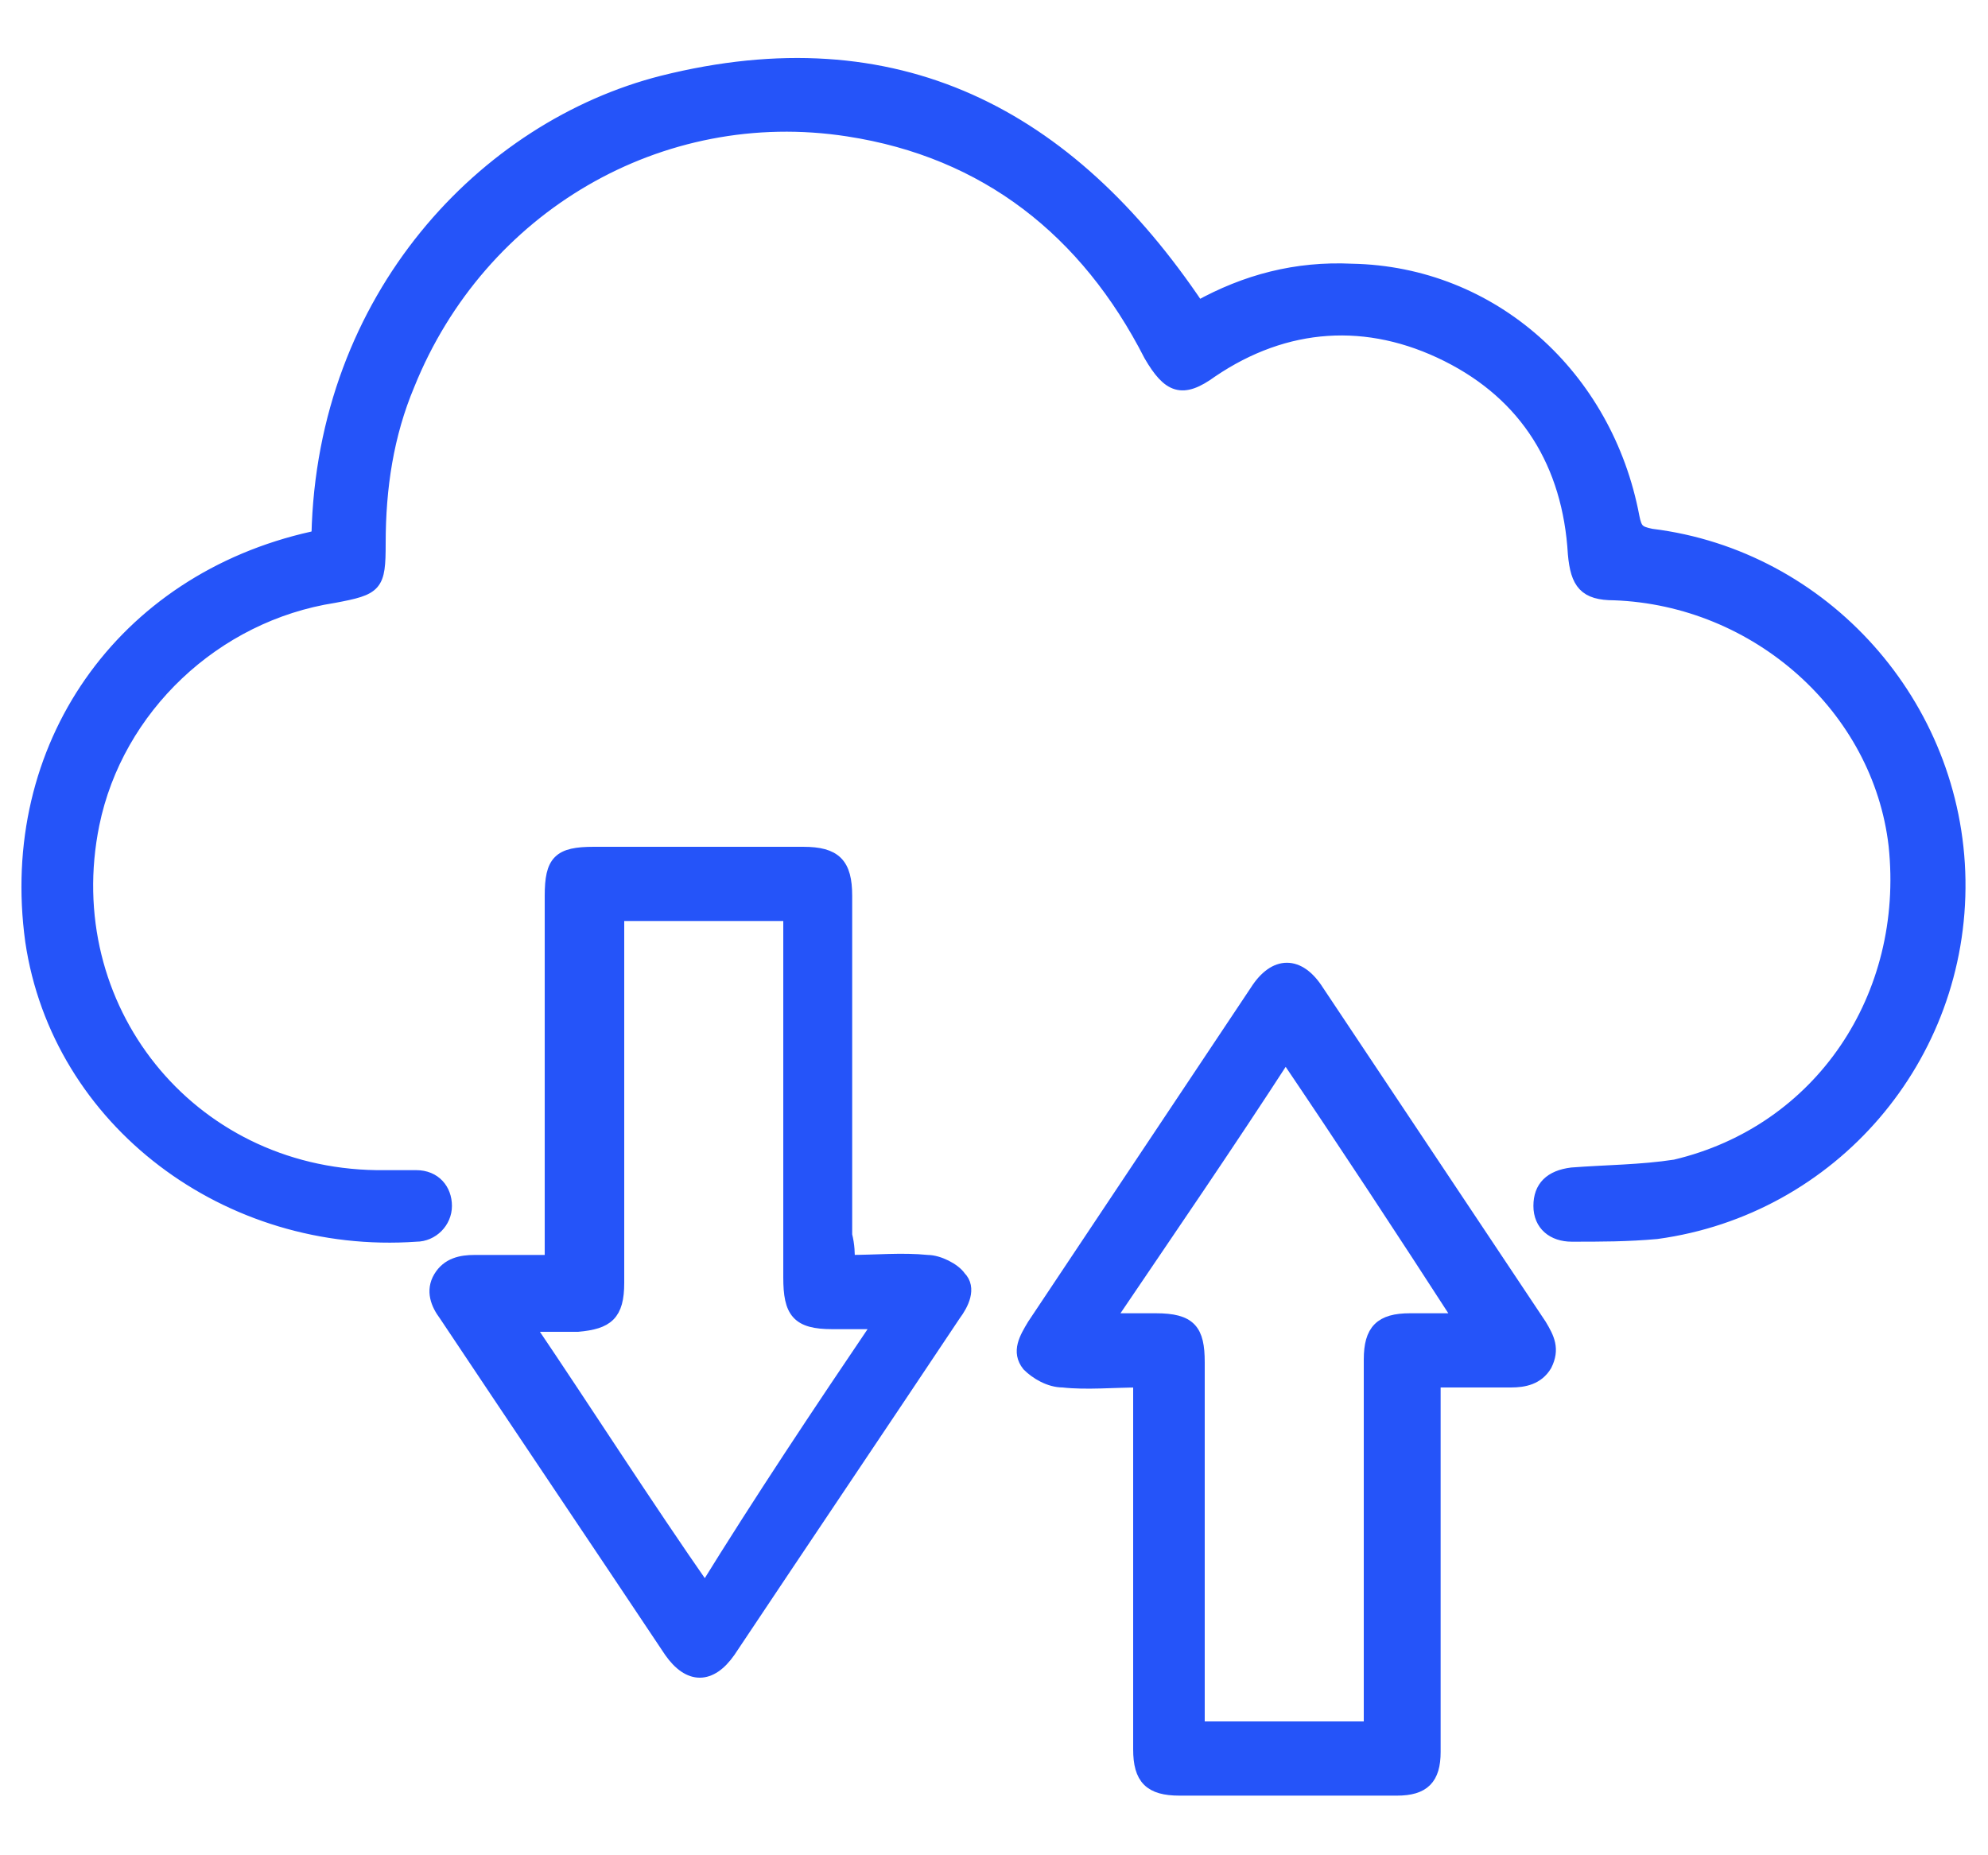
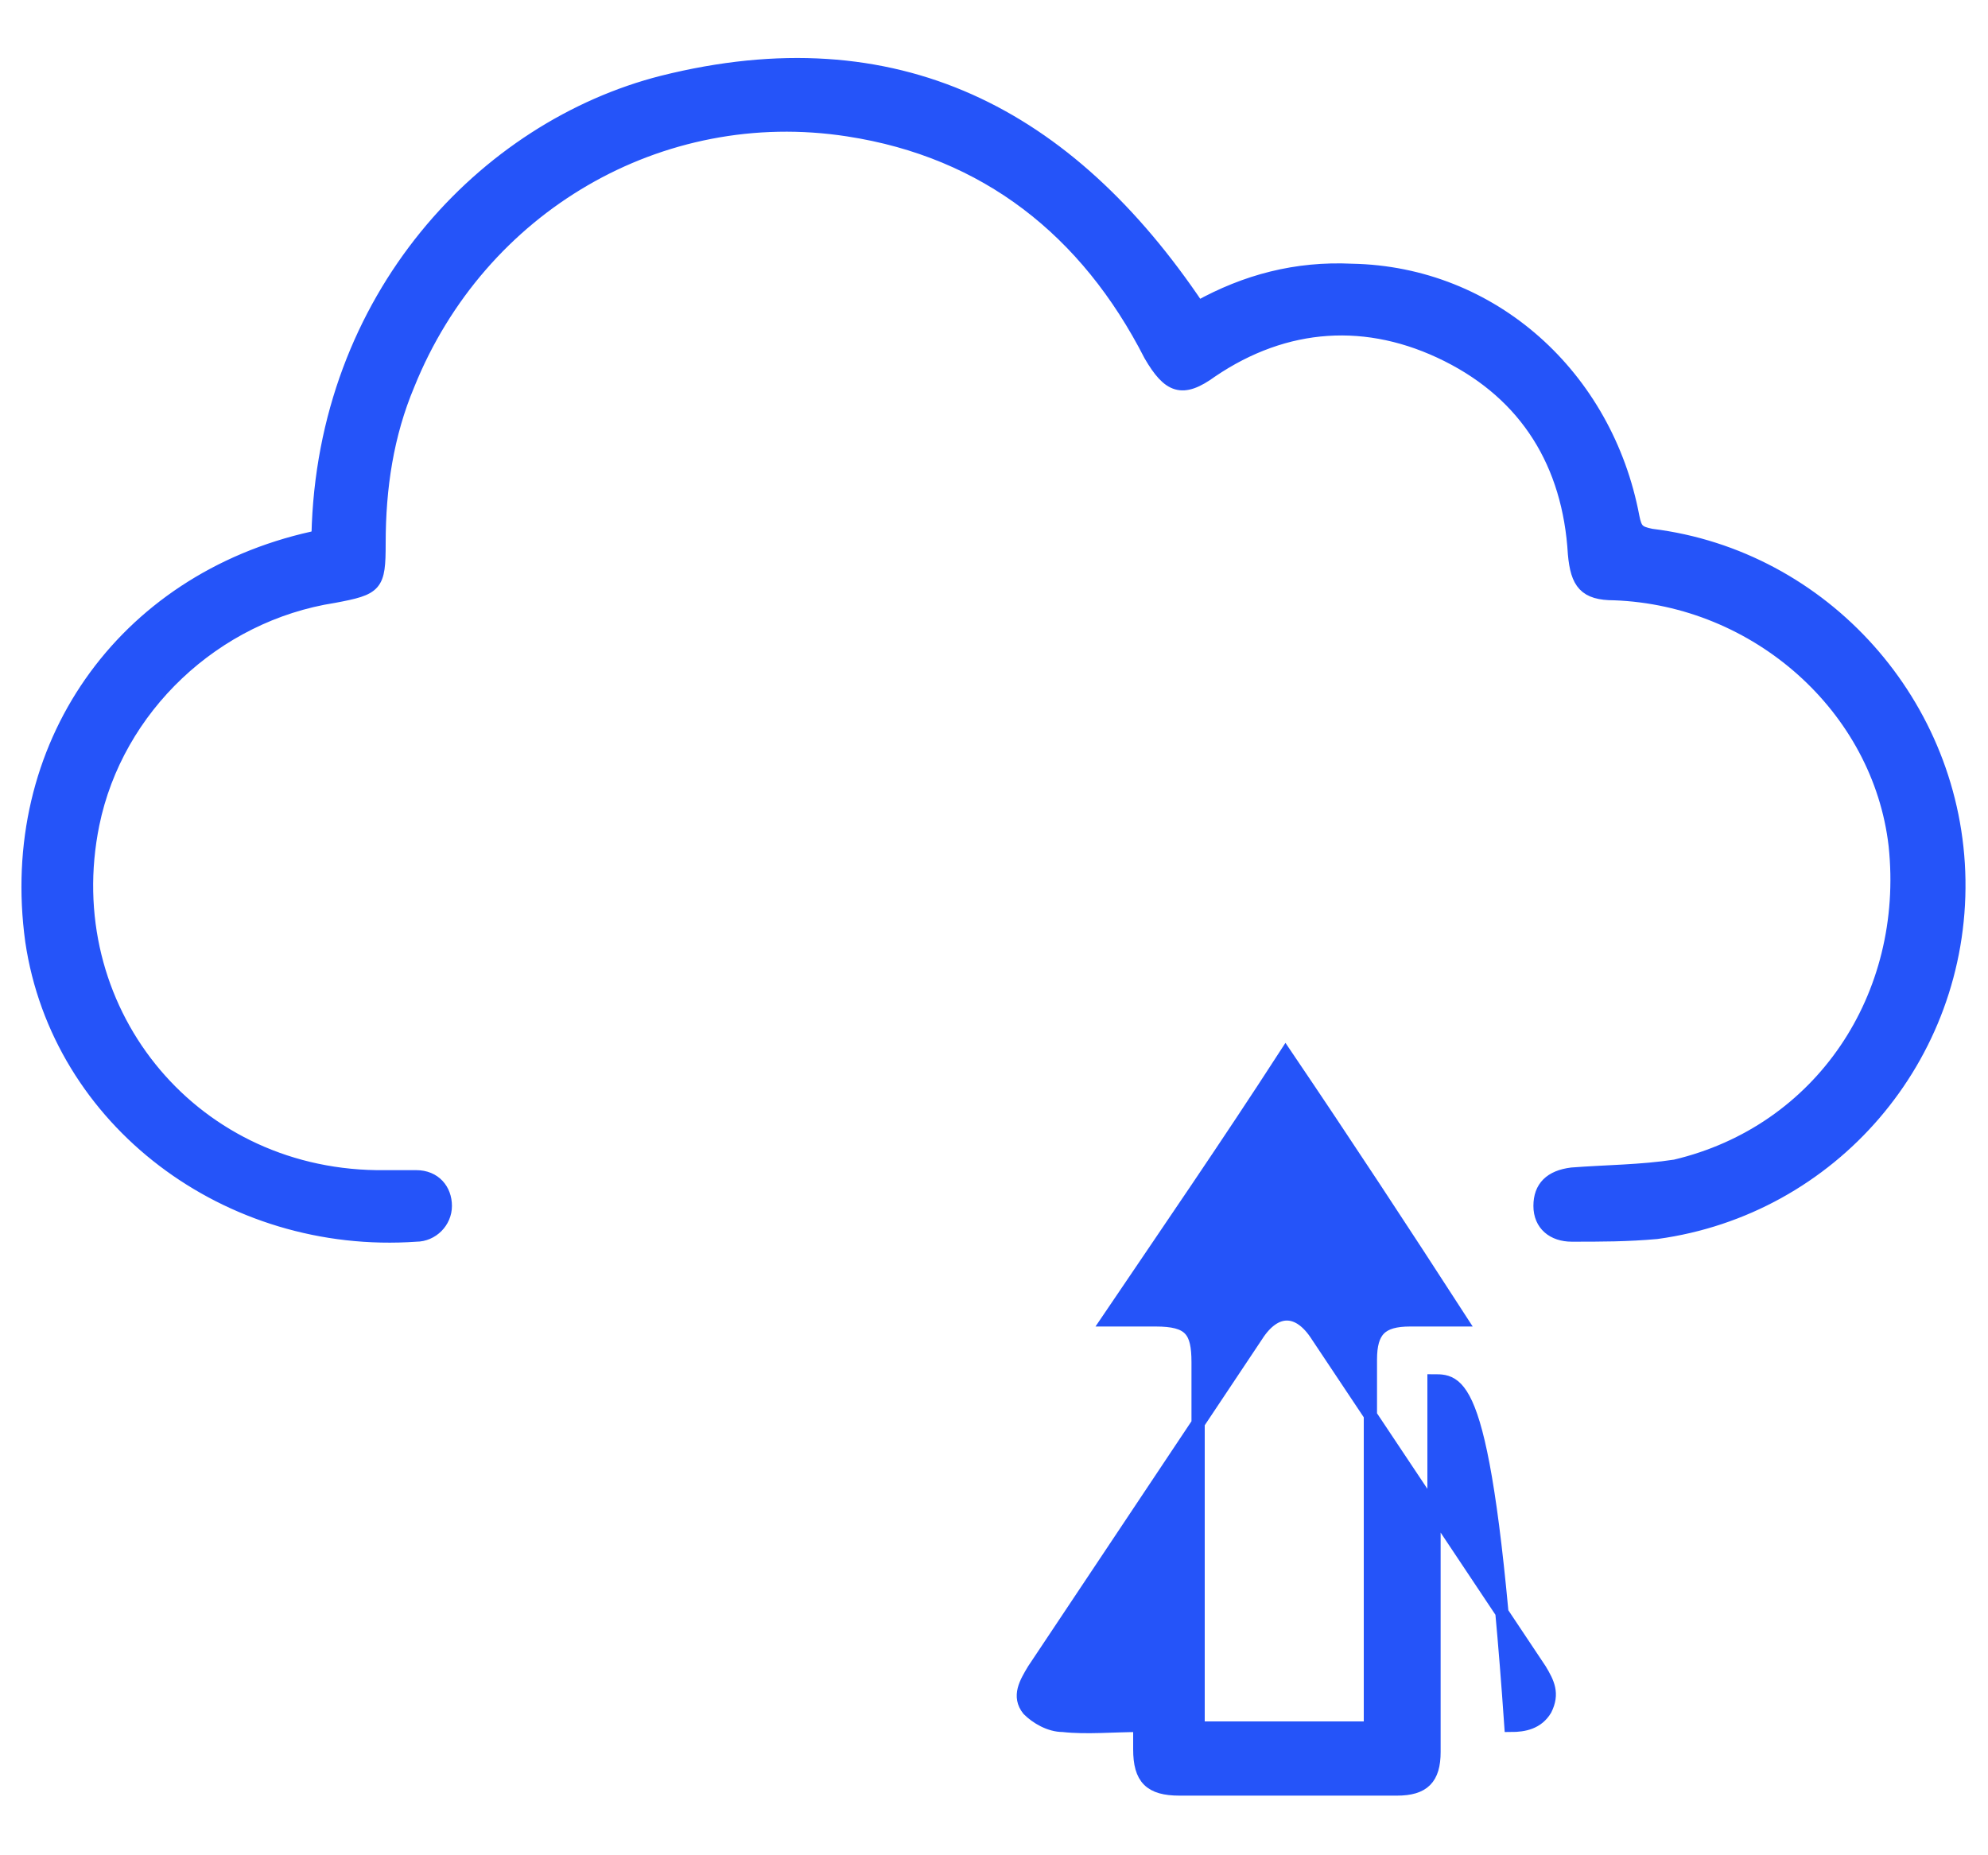
<svg xmlns="http://www.w3.org/2000/svg" version="1.1" id="Layer_1" x="0px" y="0px" viewBox="0 0 75 70" style="enable-background:new 0 0 75 70;" xml:space="preserve">
  <style type="text/css">
	.st0{fill:#2554F9;stroke:#2554F9;stroke-width:0.5;stroke-miterlimit:10;}
</style>
  <g>
    <path class="st0" d="M12,20.2c0.2-9,6.3-15.4,13-17.1c8.8-2.2,15.3,1.2,20.2,8.5c1.8-1,3.7-1.5,5.8-1.4c5.3,0.1,9.6,4,10.6,9.3   c0.1,0.5,0.2,0.6,0.7,0.7c6.5,0.8,11.5,6.4,11.6,13c0.1,6.7-4.8,12.4-11.4,13.3c-1.1,0.1-2.1,0.1-3.2,0.1c-0.7,0-1.2-0.4-1.2-1.1   c0-0.7,0.4-1.1,1.2-1.2c1.3-0.1,2.6-0.1,3.9-0.3c5.5-1.3,8.9-6.4,8.3-12.1c-0.6-5.2-5.2-9.3-10.6-9.5c-1.1,0-1.4-0.4-1.5-1.5   c-0.2-3.4-1.8-6-4.8-7.5c-3-1.5-6.1-1.3-8.9,0.6c-1.1,0.8-1.6,0.6-2.3-0.6C41,8.7,37.2,5.7,32,4.9c-7.1-1.1-13.9,2.9-16.6,9.6   c-0.8,1.9-1.1,3.9-1.1,6c0,1.6-0.1,1.7-1.7,2c-4.5,0.7-8.2,4.2-9.1,8.6c-1.4,6.9,3.6,13.2,10.7,13.3c0.5,0,1,0,1.5,0   c0.7,0,1.1,0.5,1.1,1.1c0,0.6-0.5,1.1-1.1,1.1C8.6,47.1,2.2,42.3,1.2,35.5c-1-7.3,3.4-13.6,10.6-15.2C11.9,20.3,11.9,20.2,12,20.2z   " />
-     <path class="st0" d="M32,47.6c1.1,0,2-0.1,3,0c0.4,0,1,0.3,1.2,0.6c0.4,0.4,0.1,1-0.2,1.4c-2.8,4.2-5.7,8.5-8.5,12.7   c-0.7,1-1.5,1-2.2,0c-2.8-4.2-5.7-8.5-8.5-12.7c-0.3-0.4-0.5-0.9-0.2-1.4c0.3-0.5,0.8-0.6,1.3-0.6c1,0,1.9,0,2.9,0   c0-0.3,0-0.6,0-0.8c0-4.3,0-8.7,0-13c0-1.3,0.3-1.6,1.6-1.6c2.6,0,5.3,0,7.9,0c1.2,0,1.6,0.4,1.6,1.6c0,4.3,0,8.6,0,12.8   C32,47,32,47.3,32,47.6z M33.2,49.9c-0.7,0-1.2,0-1.8,0c-1.3,0-1.6-0.4-1.6-1.7c0-4.3,0-8.6,0-12.9c0-0.3,0-0.6,0-0.8   c-2.2,0-4.4,0-6.5,0c0,0.3,0,0.6,0,0.9c0,4.3,0,8.7,0,13c0,1.2-0.4,1.5-1.5,1.6c-0.6,0-1.2,0-1.9,0c2.3,3.4,4.4,6.7,6.7,10   C28.7,56.6,30.9,53.3,33.2,49.9z" />
-     <path class="st0" d="M54.1,52.1c0,1.8,0,3.4,0,5c0,3,0,6,0,9c0,1-0.4,1.4-1.4,1.4c-2.7,0-5.5,0-8.2,0c-1.1,0-1.5-0.4-1.5-1.5   c0-4.3,0-8.7,0-13c0-0.3,0-0.6,0-0.9c-1,0-2,0.1-2.9,0c-0.5,0-1-0.3-1.3-0.6c-0.4-0.5-0.1-1,0.2-1.5c2.8-4.2,5.6-8.4,8.4-12.6   c0.7-1.1,1.6-1.1,2.3,0c2.8,4.2,5.6,8.4,8.4,12.6c0.3,0.5,0.5,0.9,0.2,1.5c-0.3,0.5-0.8,0.6-1.3,0.6C56.1,52.1,55.1,52.1,54.1,52.1   z M48.5,39.8c-2.2,3.4-4.4,6.6-6.7,10c0.7,0,1.3,0,1.8,0c1.3,0,1.6,0.4,1.6,1.6c0,4.3,0,8.6,0,12.9c0,0.3,0,0.6,0,0.9   c2.2,0,4.3,0,6.5,0c0-0.3,0-0.6,0-0.9c0-4.3,0-8.7,0-13c0-1.1,0.4-1.5,1.5-1.5c0.6,0,1.2,0,1.9,0C52.9,46.4,50.8,43.2,48.5,39.8z" />
+     <path class="st0" d="M54.1,52.1c0,1.8,0,3.4,0,5c0,3,0,6,0,9c0,1-0.4,1.4-1.4,1.4c-2.7,0-5.5,0-8.2,0c-1.1,0-1.5-0.4-1.5-1.5   c0-0.3,0-0.6,0-0.9c-1,0-2,0.1-2.9,0c-0.5,0-1-0.3-1.3-0.6c-0.4-0.5-0.1-1,0.2-1.5c2.8-4.2,5.6-8.4,8.4-12.6   c0.7-1.1,1.6-1.1,2.3,0c2.8,4.2,5.6,8.4,8.4,12.6c0.3,0.5,0.5,0.9,0.2,1.5c-0.3,0.5-0.8,0.6-1.3,0.6C56.1,52.1,55.1,52.1,54.1,52.1   z M48.5,39.8c-2.2,3.4-4.4,6.6-6.7,10c0.7,0,1.3,0,1.8,0c1.3,0,1.6,0.4,1.6,1.6c0,4.3,0,8.6,0,12.9c0,0.3,0,0.6,0,0.9   c2.2,0,4.3,0,6.5,0c0-0.3,0-0.6,0-0.9c0-4.3,0-8.7,0-13c0-1.1,0.4-1.5,1.5-1.5c0.6,0,1.2,0,1.9,0C52.9,46.4,50.8,43.2,48.5,39.8z" />
  </g>
</svg>